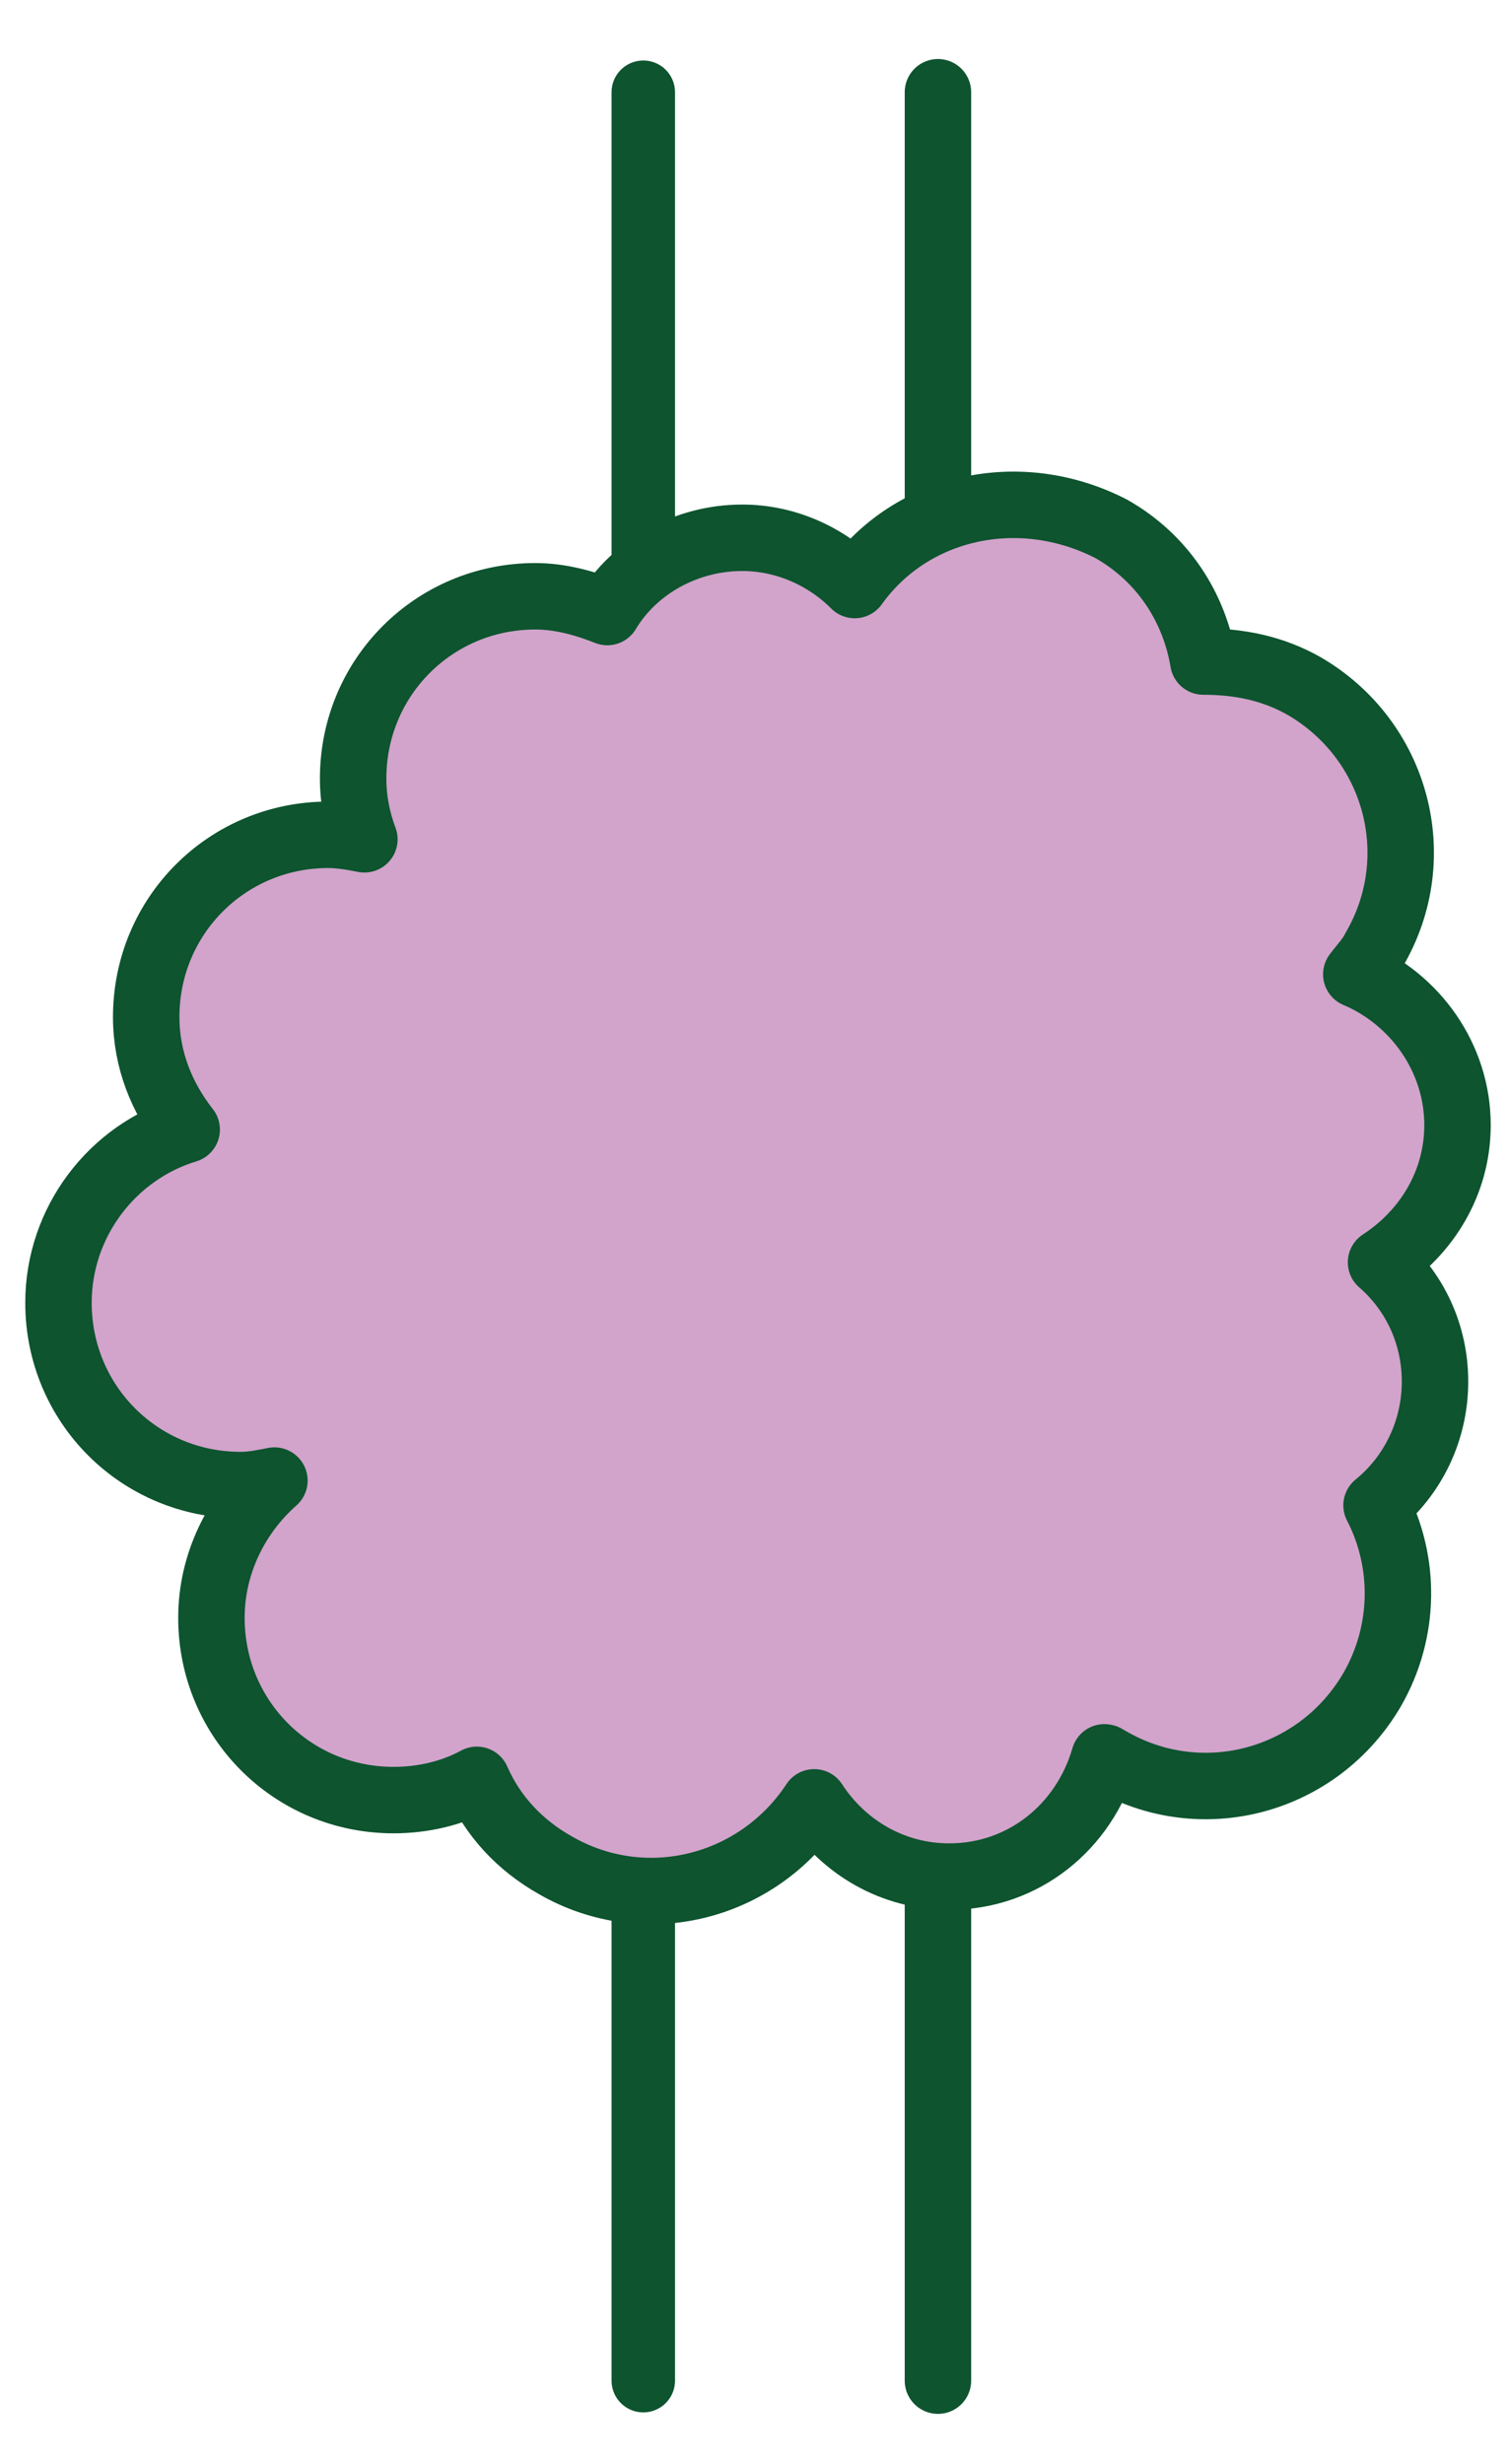
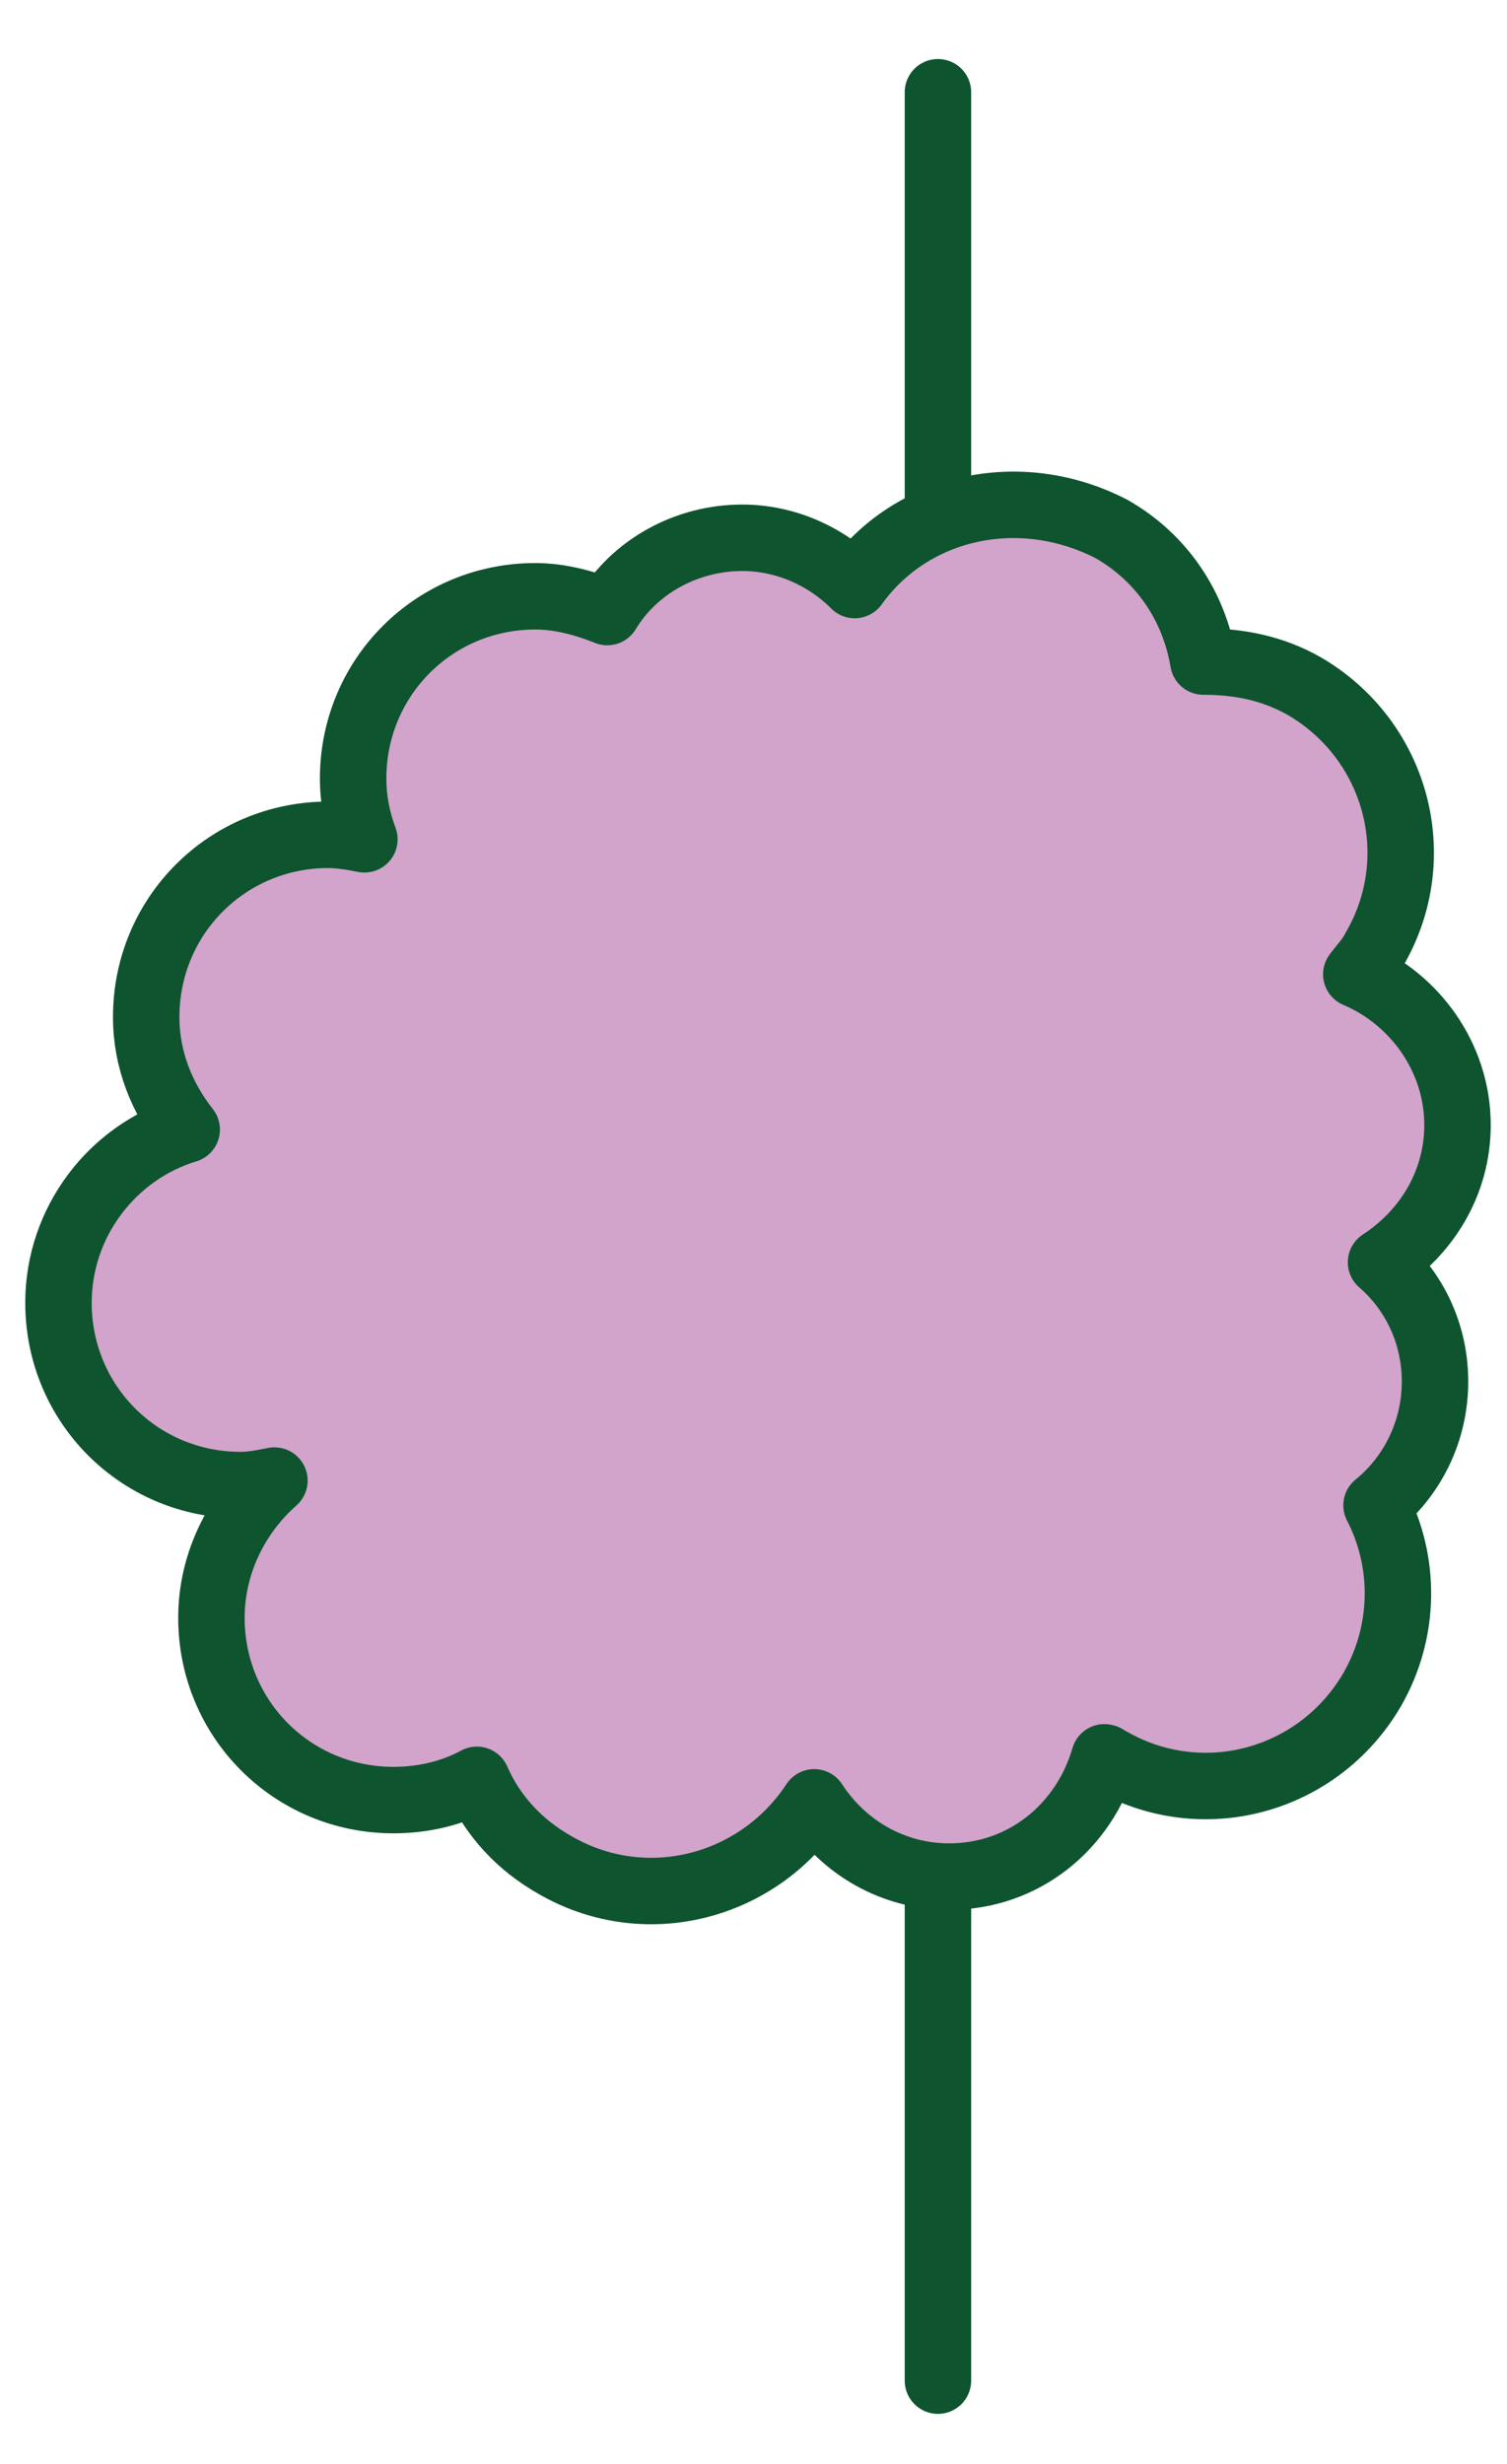
<svg xmlns="http://www.w3.org/2000/svg" version="1.1" id="Layer_2_00000172405003360611862770000013452559962059728277_" x="0px" y="0px" viewBox="0 0 67 109.5" style="enable-background:new 0 0 67 109.5;" xml:space="preserve">
  <style type="text/css">
	.st0{fill:none;stroke:#0D542F;stroke-width:2.954;stroke-linecap:round;stroke-linejoin:round;stroke-miterlimit:10;}
	.st1{fill:none;stroke:#0D542F;stroke-width:2.822;stroke-linecap:round;stroke-linejoin:round;stroke-miterlimit:10;}
	.st2{fill:#D2A3CB;stroke:#0D542F;stroke-width:2.954;stroke-linecap:round;stroke-linejoin:round;stroke-miterlimit:10;}
</style>
  <g>
    <line class="st0" x1="41.7" y1="4.1" x2="41.7" y2="105.8" />
-     <line class="st1" x1="28.6" y1="105.8" x2="28.6" y2="4.1" />
    <path class="st2" d="M38,26c-1.3-1.3-3.1-2.1-5-2.1c-2.5,0-4.8,1.3-6,3.3c-1-0.4-2.1-0.7-3.2-0.7c-4.5,0-8.1,3.6-8.1,8.1   c0,1,0.2,1.9,0.5,2.7c-0.5-0.1-1.1-0.2-1.6-0.2c-4.5,0-8.1,3.6-8.1,8.1c0,1.9,0.7,3.6,1.8,5c-3.3,1-5.7,4.1-5.7,7.7   c0,4.5,3.6,8.1,8.1,8.1c0.5,0,1-0.1,1.5-0.2c-1.7,1.5-2.8,3.7-2.8,6.1c0,4.5,3.6,8.1,8.1,8.1c1.3,0,2.6-0.3,3.7-0.9   c0.7,1.6,1.9,2.9,3.5,3.8c4,2.3,9,1,11.5-2.8c1.3,2,3.5,3.3,6,3.3c3.3,0,6-2.2,6.9-5.3c0.1,0,0.1,0.1,0.2,0.1   c4.1,2.4,9.3,1,11.7-3.1c1.5-2.6,1.5-5.7,0.2-8.2c1.6-1.3,2.6-3.3,2.6-5.5c0-2.1-0.9-4-2.4-5.3c2-1.3,3.4-3.5,3.4-6.1   c0-3-1.9-5.6-4.5-6.7c0.3-0.4,0.6-0.7,0.8-1.1c2.4-4.1,1-9.3-3.1-11.7c-1.4-0.8-2.9-1.1-4.5-1.1c-0.4-2.4-1.8-4.6-4.1-5.9   C45.3,21.4,40.5,22.5,38,26z" />
  </g>
</svg>